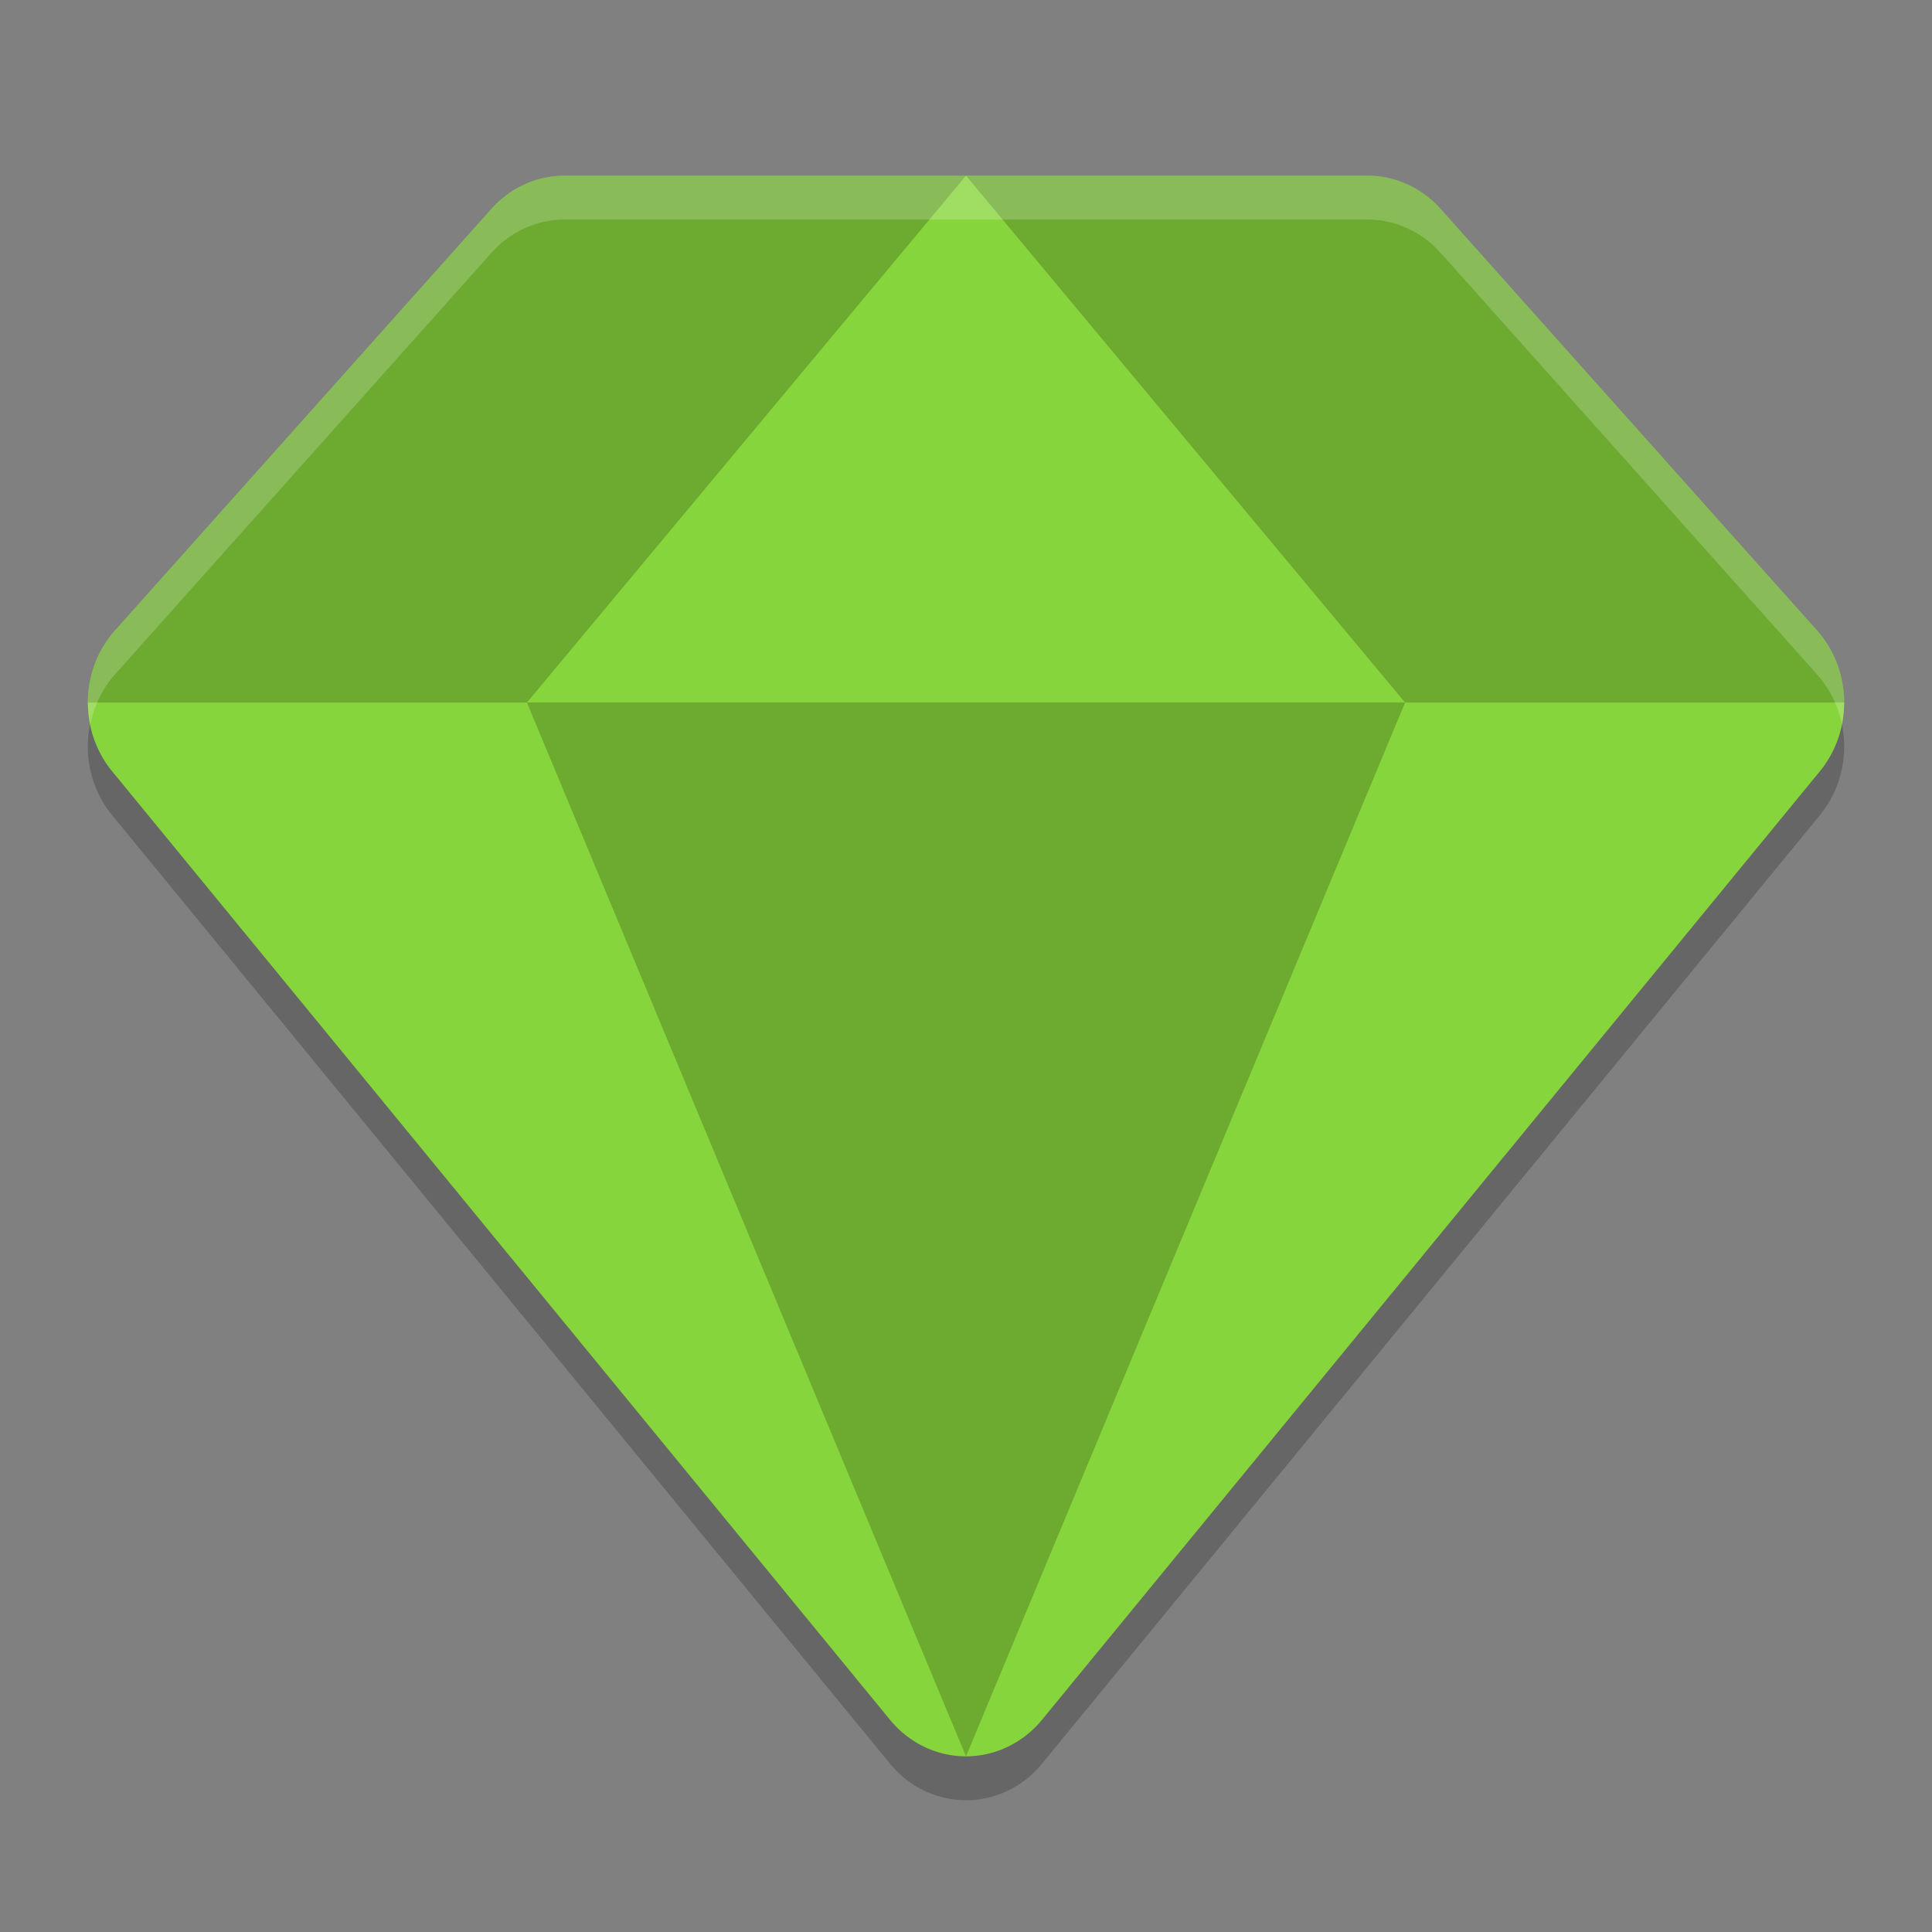
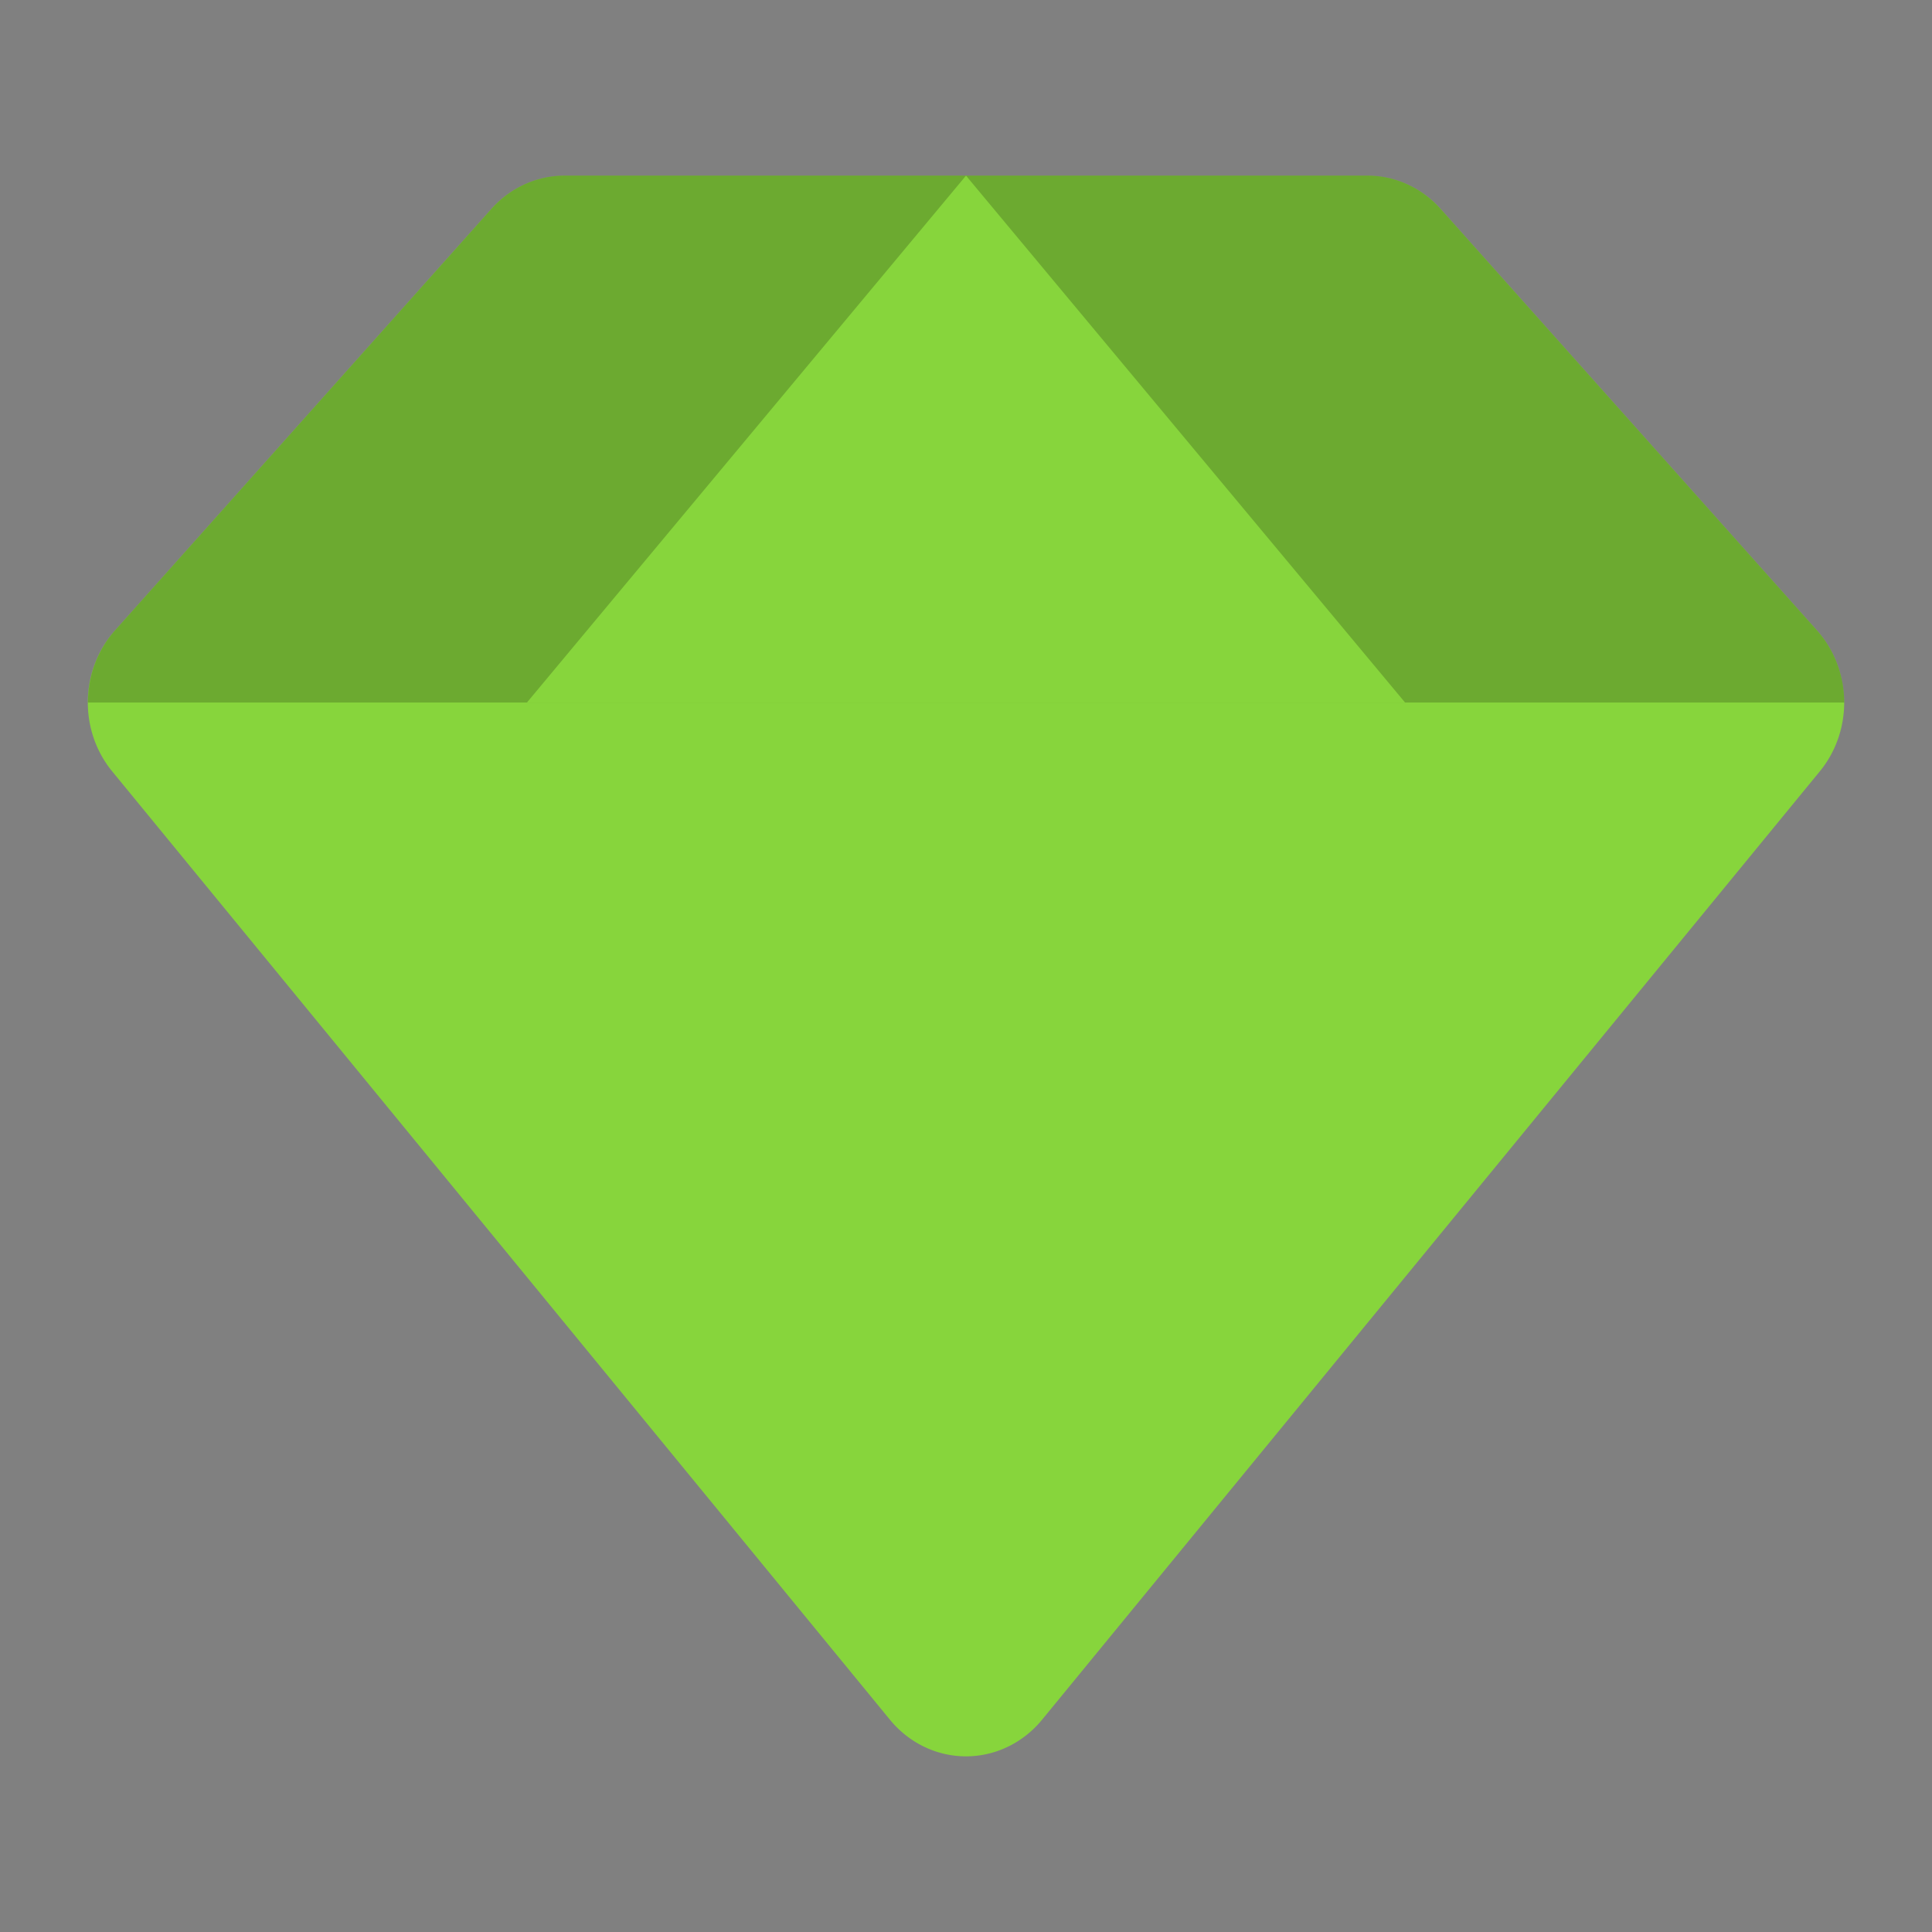
<svg xmlns="http://www.w3.org/2000/svg" width="22" height="22" version="1">
  <rect width="100%" height="100%" fill="#808080" stroke="none" />
-   <path style="opacity:0.2" d="m 6.429,2.5 a 1.143,1.2 0 0 0 -0.834,0.379 L 1.309,7.679 A 1.143,1.2 0 0 0 1.277,9.283 L 10.134,20.083 a 1.143,1.2 0 0 0 1.732,0 L 20.723,9.283 A 1.143,1.2 0 0 0 20.691,7.679 L 16.405,2.879 a 1.143,1.2 0 0 0 -0.834,-0.379 l -4.571,0 -4.571,0 z" />
  <path style="fill:#87d53c" d="m 6.429,2 a 1.143,1.2 0 0 0 -0.834,0.379 L 1.309,7.179 A 1.143,1.2 0 0 0 1.277,8.783 L 10.134,19.583 a 1.143,1.2 0 0 0 1.732,0 L 20.723,8.783 A 1.143,1.2 0 0 0 20.691,7.179 L 16.405,2.379 a 1.143,1.2 0 0 0 -0.834,-0.379 l -4.571,0 -4.571,0 z" />
  <path style="opacity:0.2" d="M 6.428,2 A 1.143,1.2 0 0 0 5.596,2.379 L 1.309,7.18 A 1.143,1.2 0 0 0 1.002,8 L 21,8 A 1.143,1.2 0 0 0 20.691,7.18 L 16.404,2.379 A 1.143,1.2 0 0 0 15.572,2 l -4.572,0 -4.572,0 z" />
  <path style="fill:#87d53c" d="m 11,2 5,6 -10,-2e-7 z" />
-   <path style="opacity:0.2" d="m 11,20 5,-12 -10,2e-7 z" />
-   <path style="opacity:0.2;fill:#ffffff" d="M 6.428,2 A 1.143,1.2 0 0 0 5.596,2.379 L 1.309,7.18 a 1.143,1.2 0 0 0 -0.281,1.07 1.143,1.2 0 0 1 0.281,-0.57 L 5.596,2.879 A 1.143,1.2 0 0 1 6.428,2.5 l 4.572,0 4.572,0 a 1.143,1.2 0 0 1 0.832,0.379 l 4.287,4.801 A 1.143,1.2 0 0 1 20.975,8.25 1.143,1.2 0 0 0 20.691,7.18 L 16.404,2.379 A 1.143,1.2 0 0 0 15.572,2 l -4.572,0 -4.572,0 z" />
</svg>